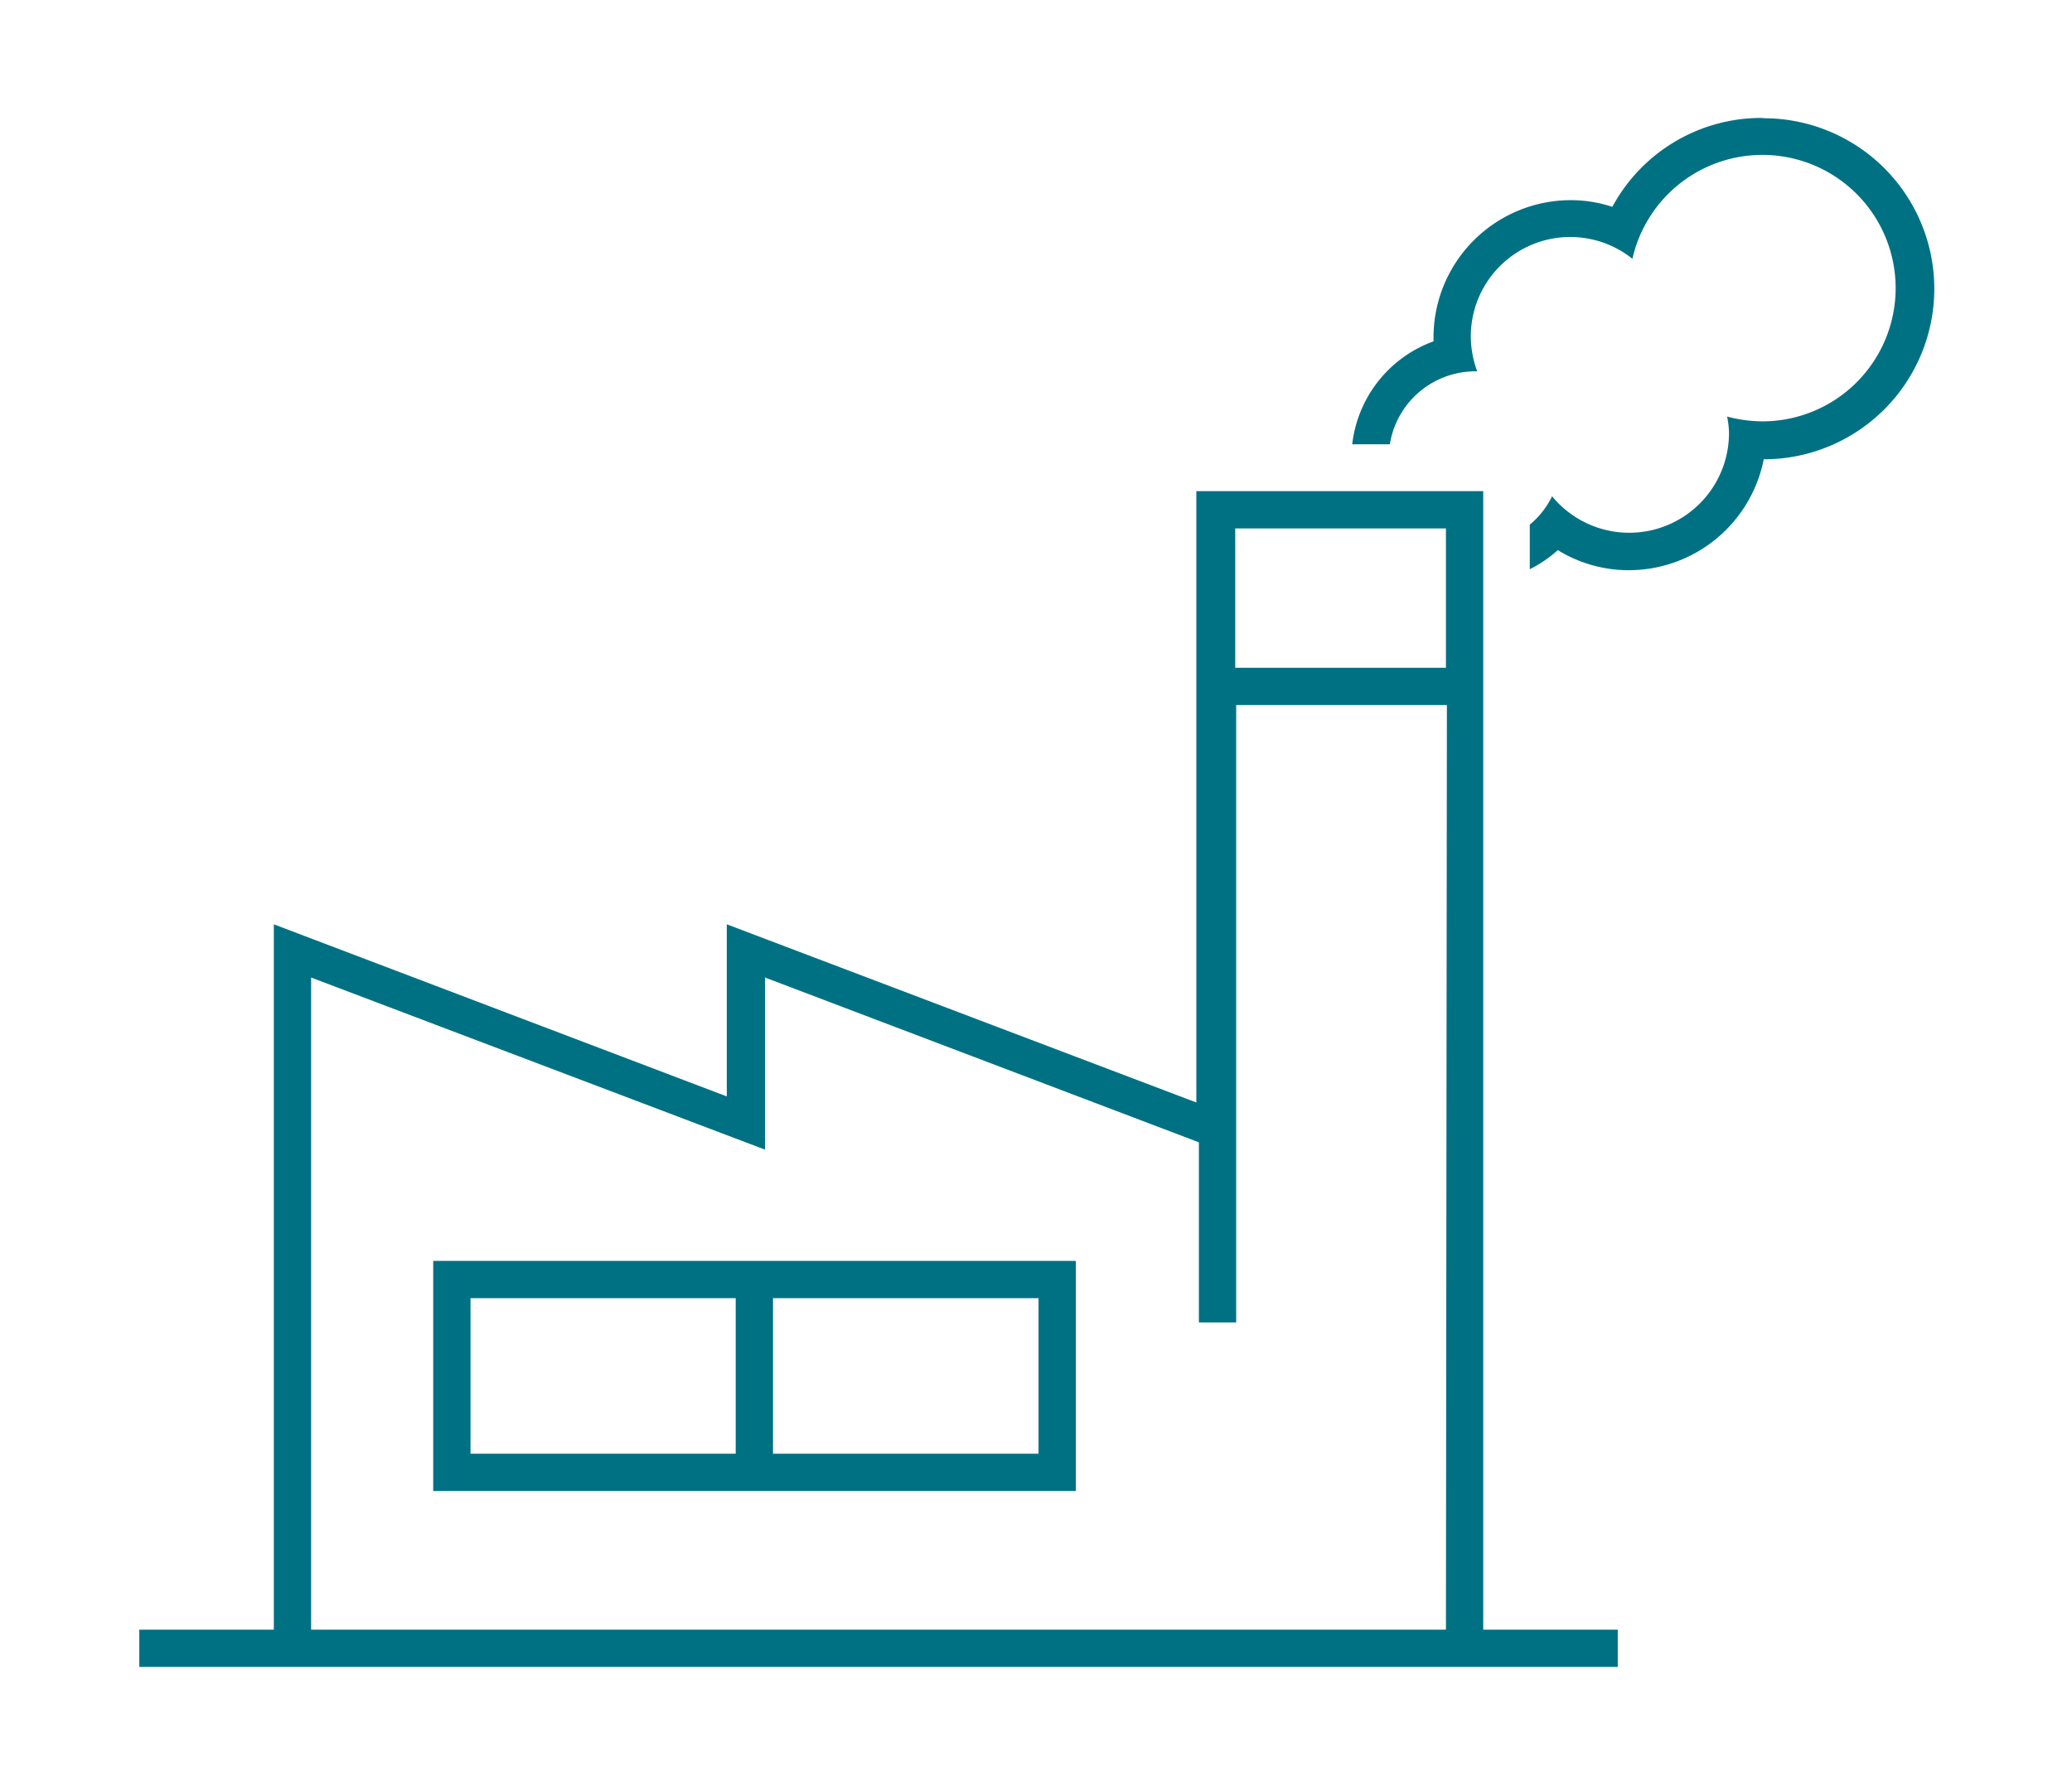
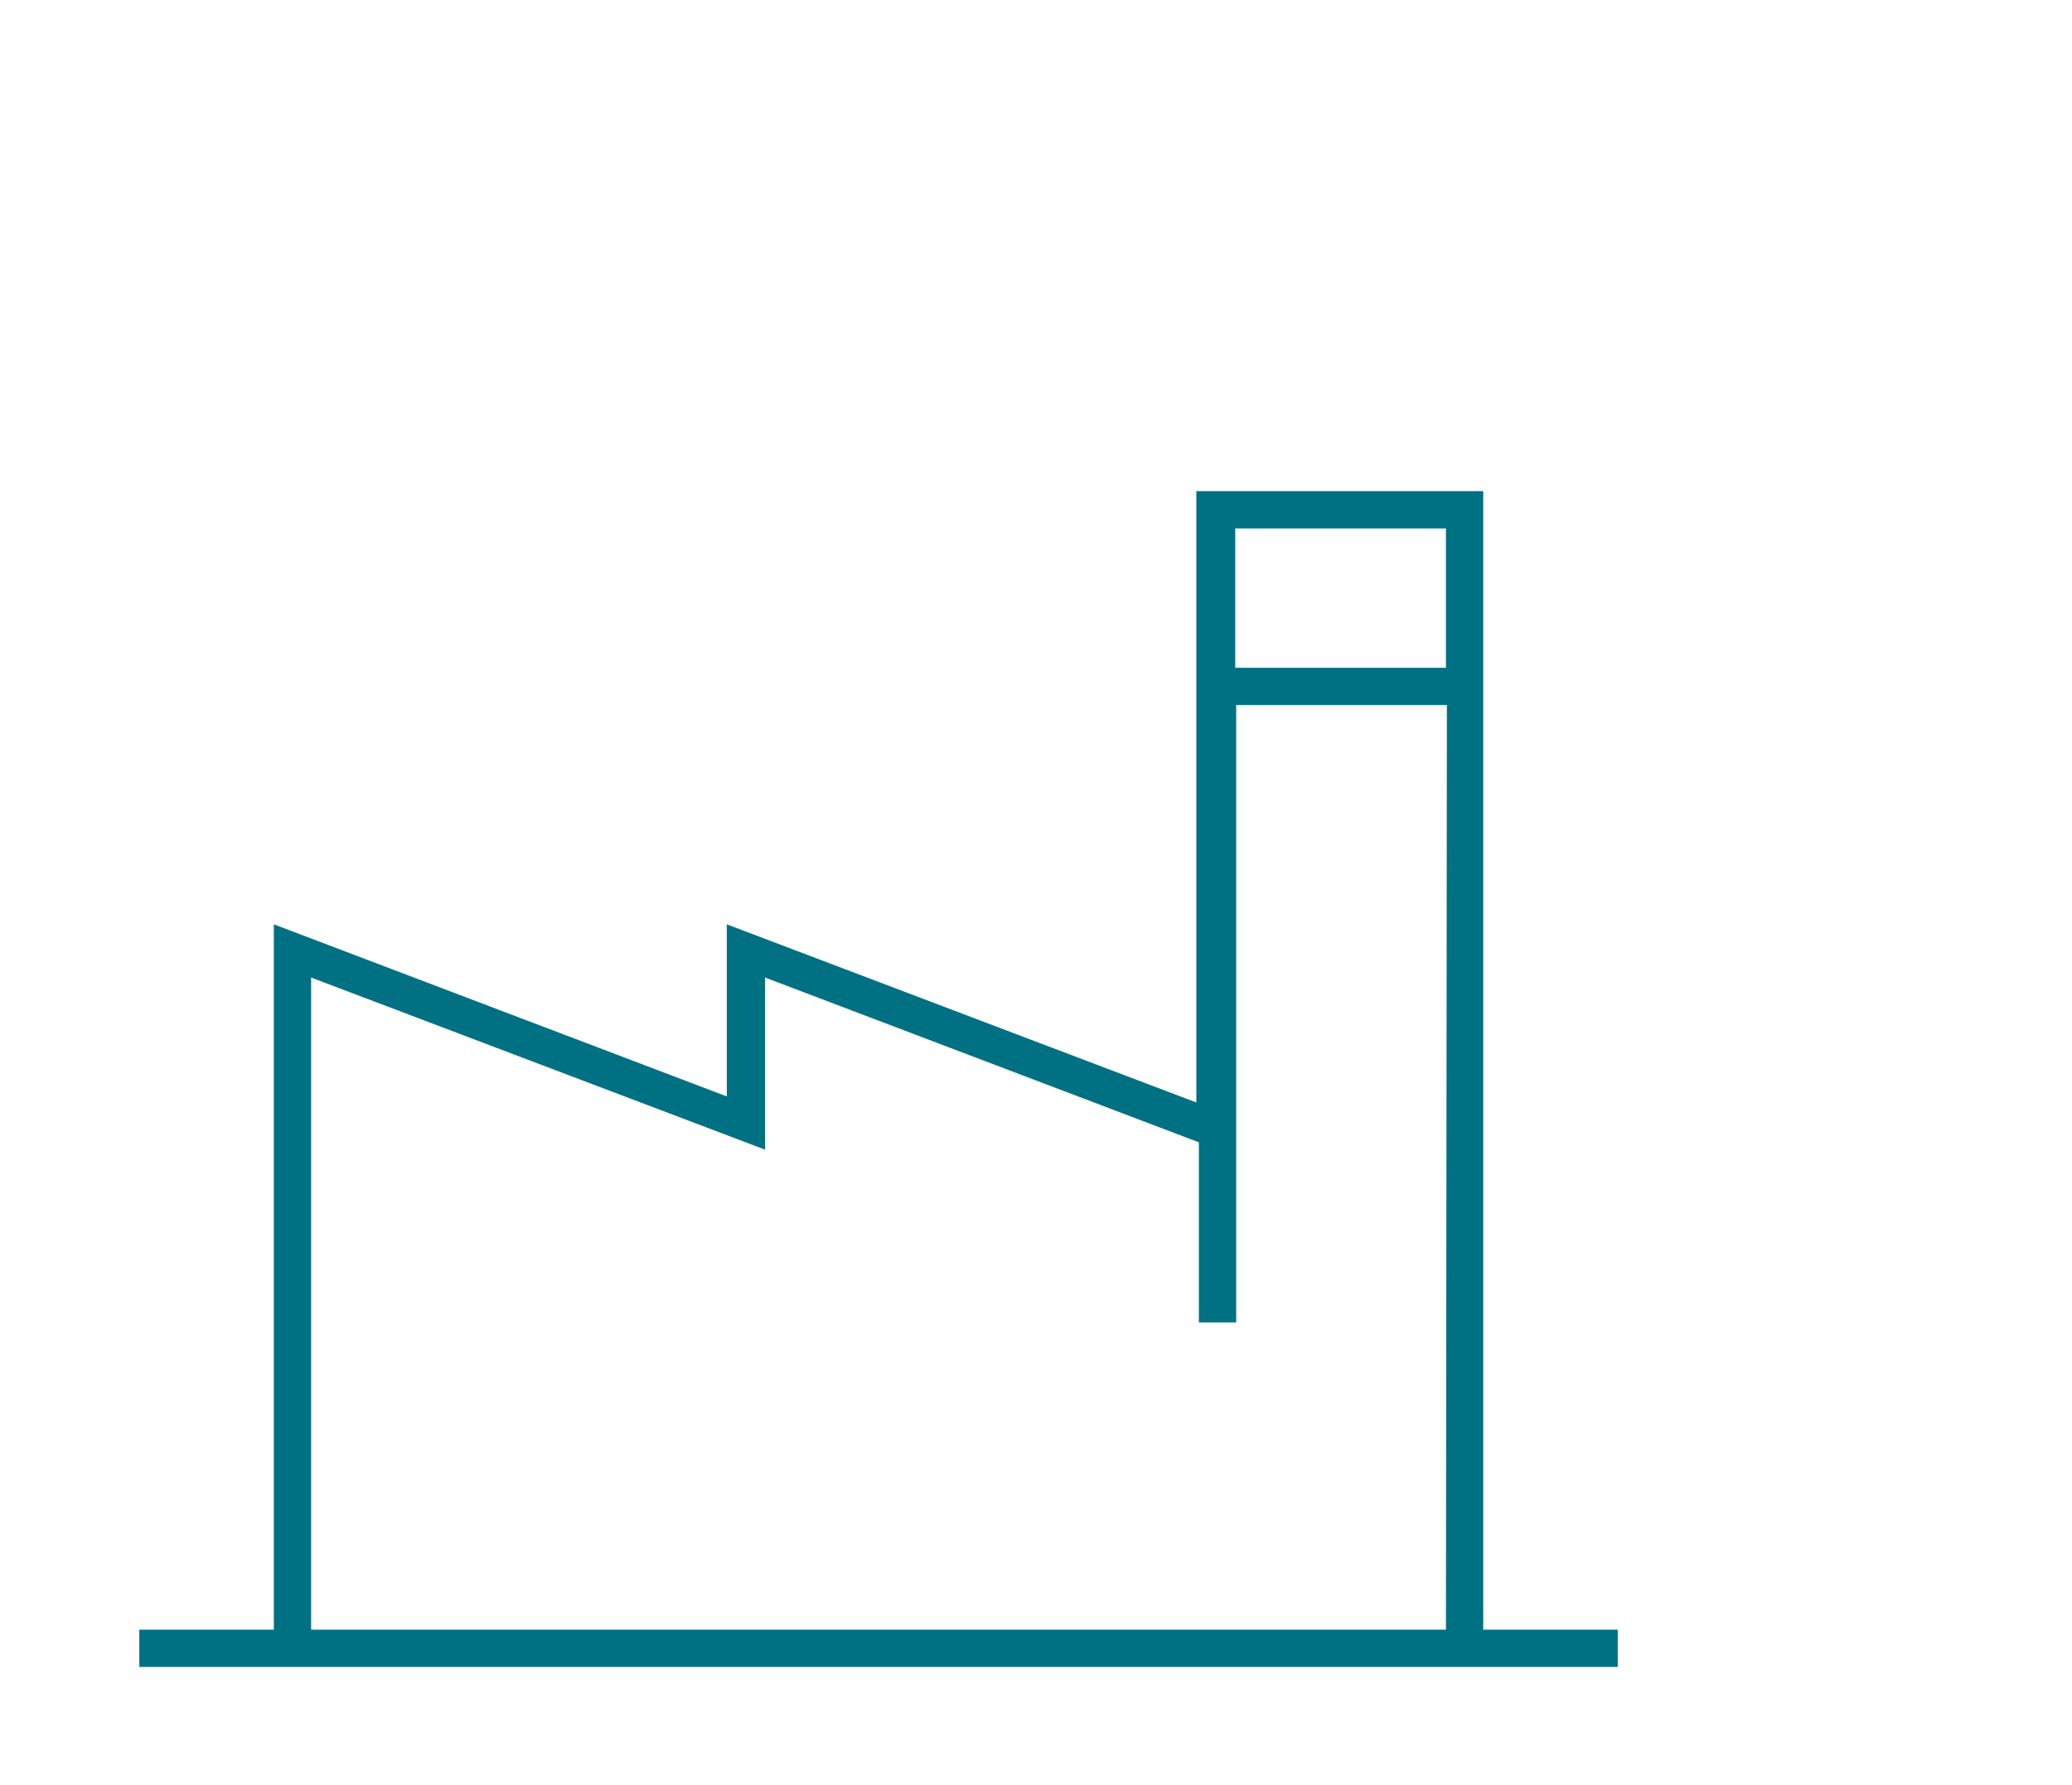
<svg xmlns="http://www.w3.org/2000/svg" viewBox="0 0 65 56">
  <defs>
    <style>.a{fill:none;}.b{fill:#007183;}</style>
  </defs>
-   <rect class="a" width="65" height="56" />
-   <path class="b" d="M55.28,3.7a5.31,5.31,0,0,0-4.7,2.79,4.13,4.13,0,0,0-1.31-.21,4.31,4.31,0,0,0-4.3,4.3v.13a3.91,3.91,0,0,0-2.55,3.23H43.6a2.72,2.72,0,0,1,2.67-2.29h.07a3.23,3.23,0,0,1-.2-1.08,3.12,3.12,0,0,1,5.07-2.45,4.18,4.18,0,1,1,4.07,5.1,4.42,4.42,0,0,1-1.1-.15,2.73,2.73,0,0,1,.06.5,3.13,3.13,0,0,1-5.55,2,2.66,2.66,0,0,1-.7.89v1.4a4,4,0,0,0,.88-.6,4.24,4.24,0,0,0,2.23.63,4.32,4.32,0,0,0,4.23-3.48,5.35,5.35,0,0,0,0-10.7Z" />
-   <path class="b" d="M13.59,46.78H33.75V39.56H13.59Zm10.66-6.05h8.33v4.88H24.25Zm-9.49,0h8.32v4.88H14.76Z" />
  <path class="b" d="M46.53,15.41h-9V34.59L22.8,29v5.4L8.59,29V51.13H4.37V52.3H50.75V51.13H46.53ZM45.36,51.13H9.76V30.67L24,36.07v-5.4l13.61,5.17v5.65h1.17V22.12h6.61Zm0-30.18H38.75V16.58h6.61Z" />
</svg>